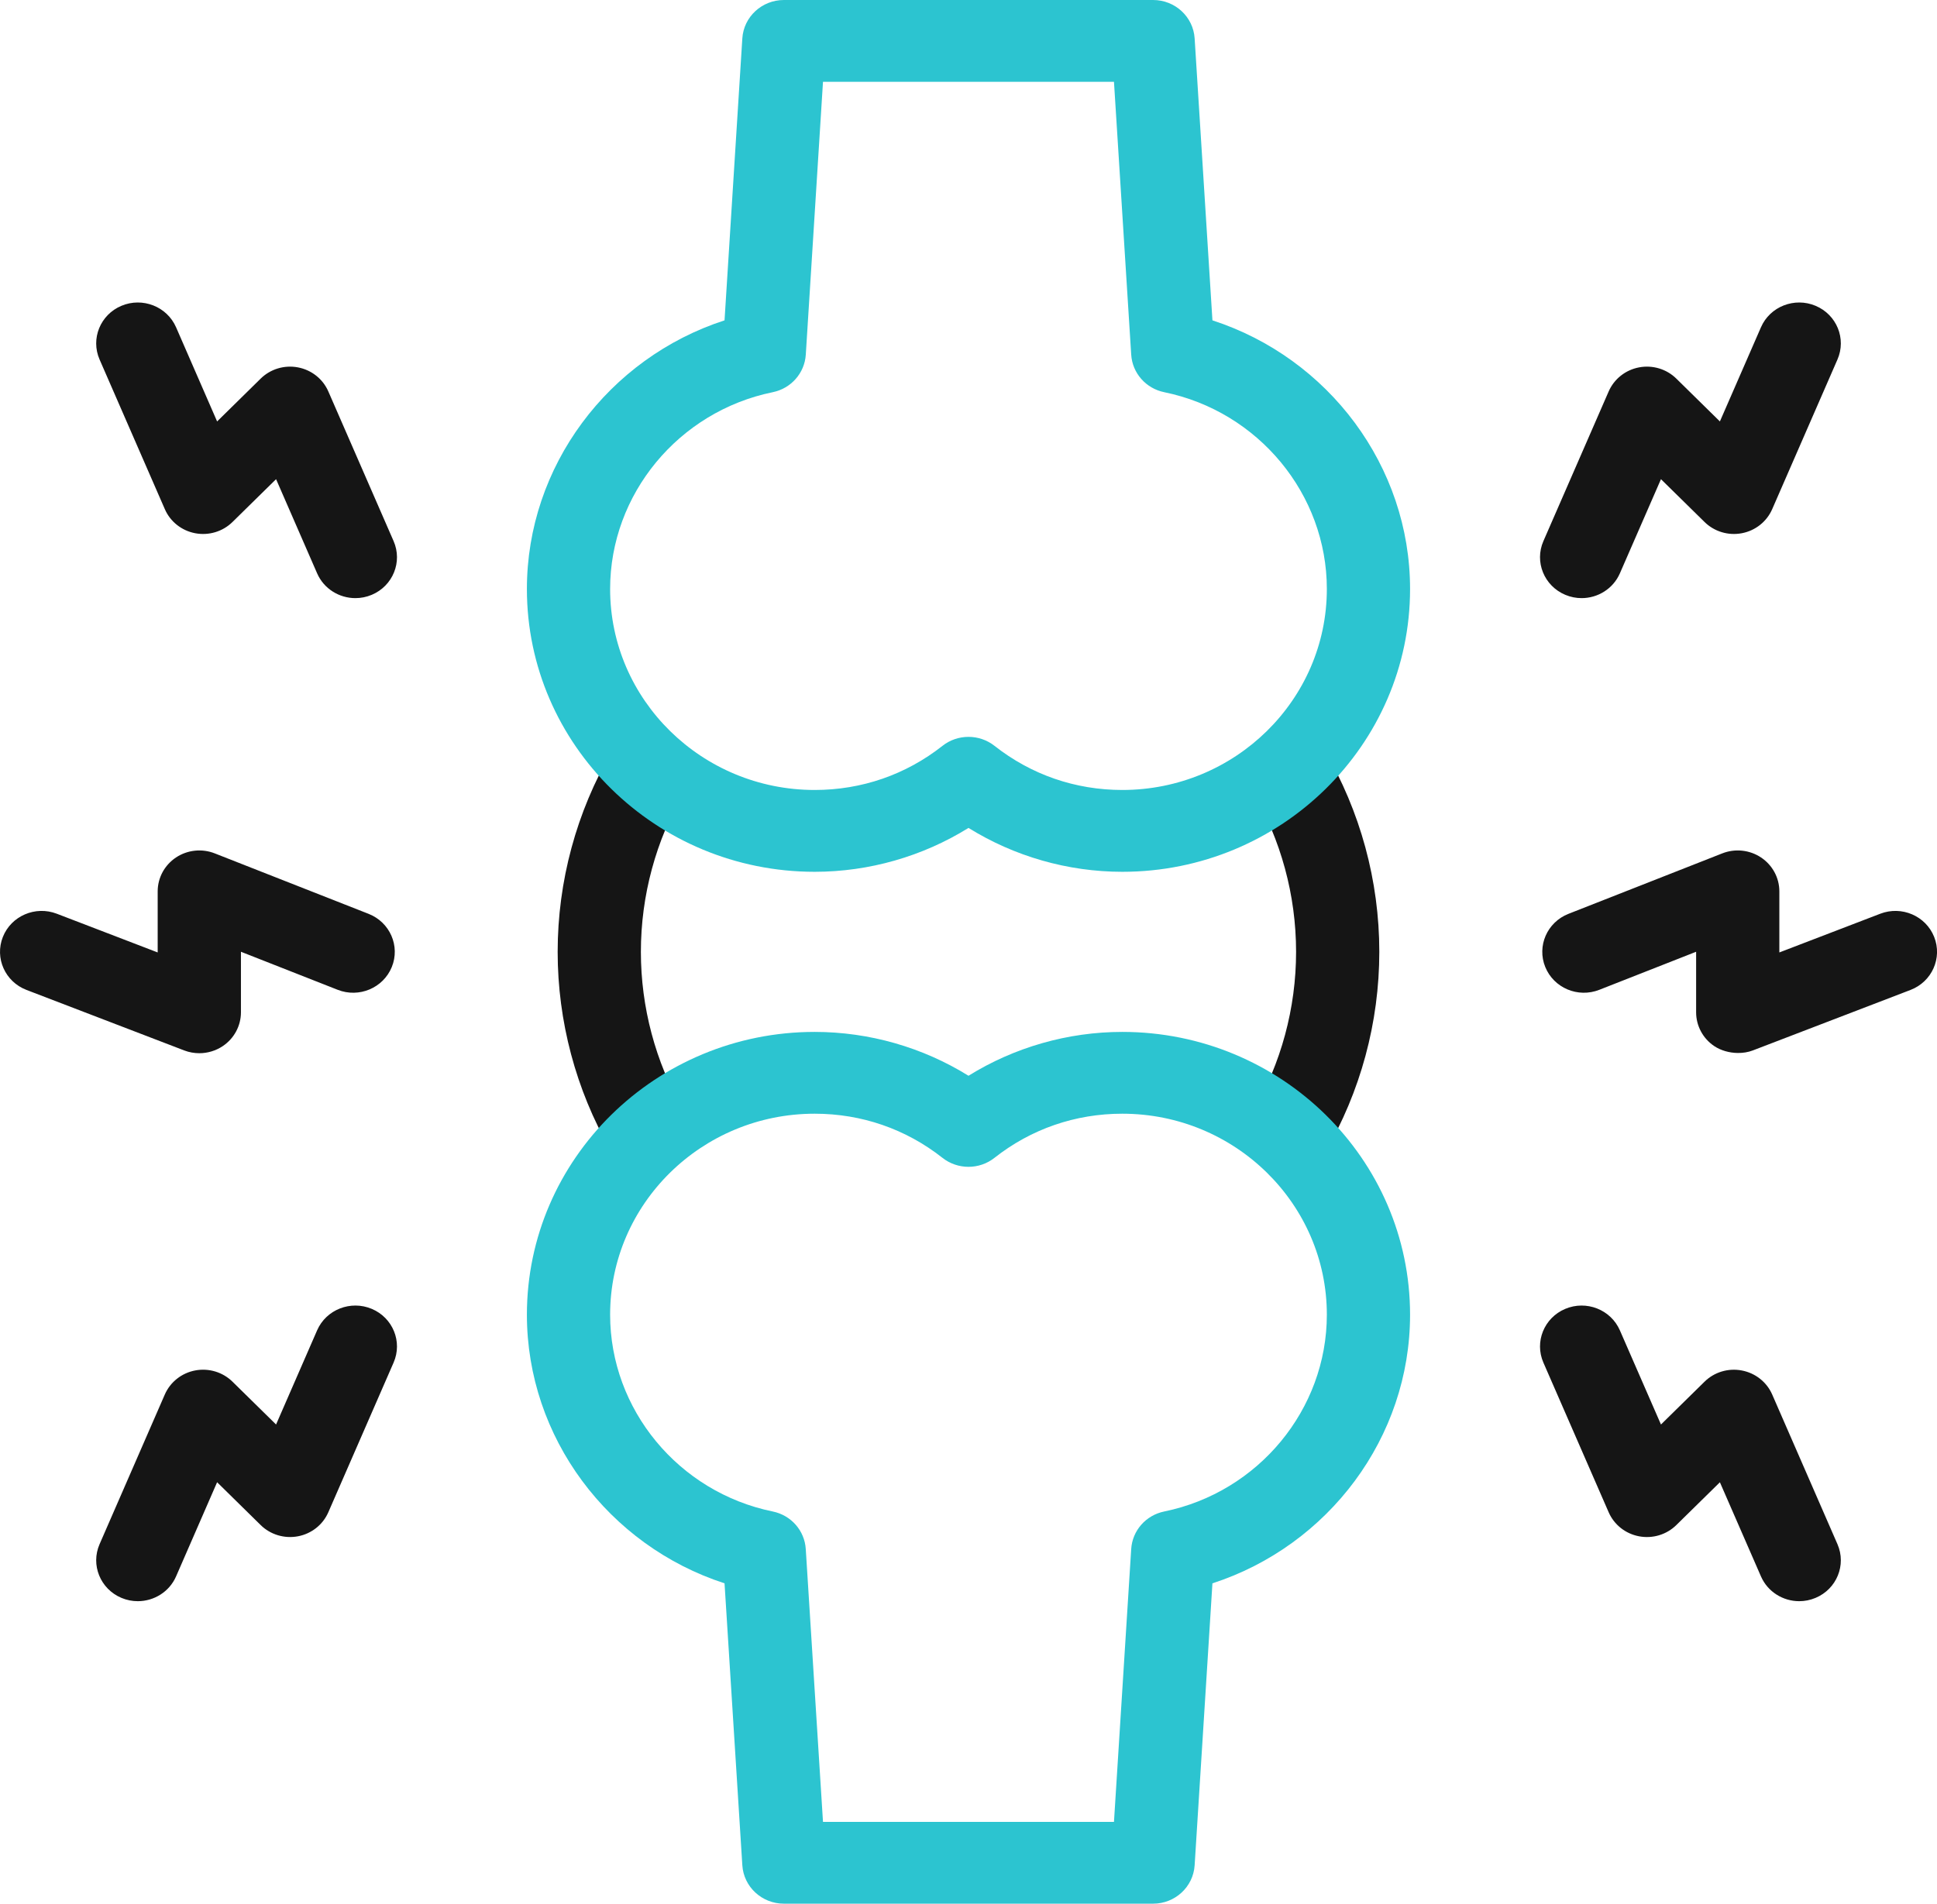
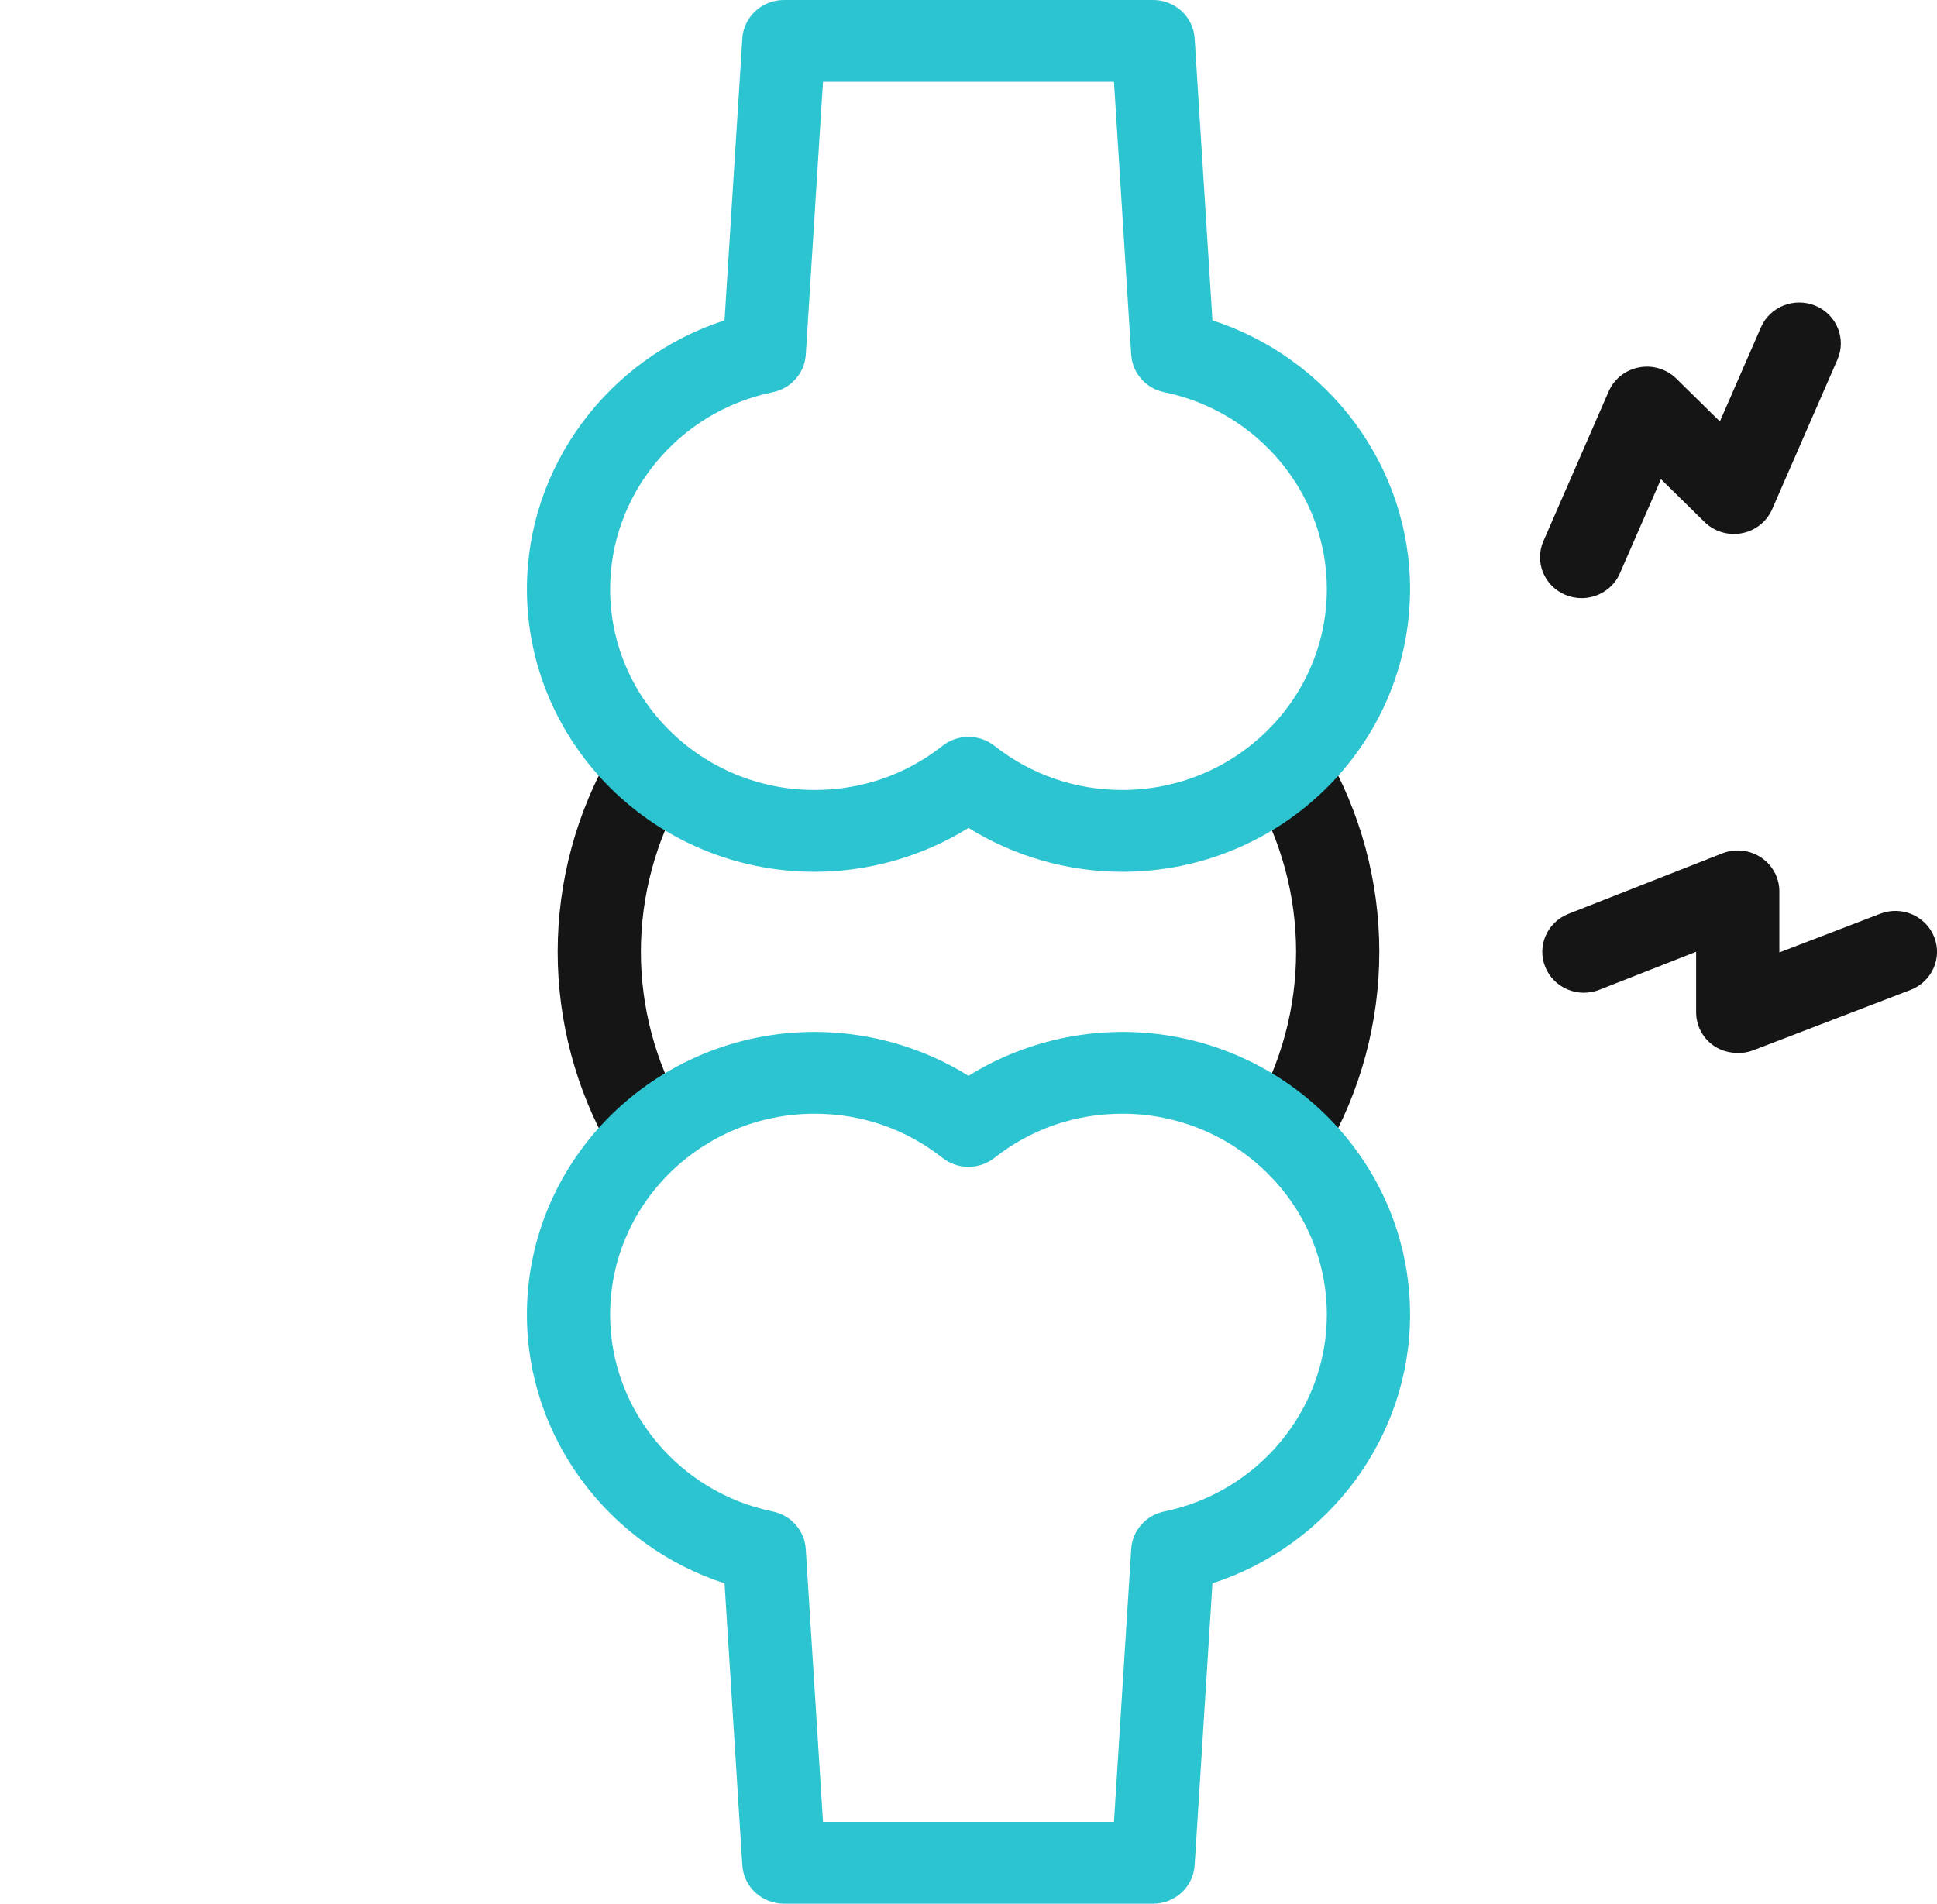
<svg xmlns="http://www.w3.org/2000/svg" width="59" height="58" viewBox="0 0 59 58" fill="none">
  <path d="M40.356 35.12L38.158 33.879C39.022 32.401 39.478 30.714 39.478 28.999C39.478 27.276 39.017 25.582 38.147 24.1L40.342 22.854C41.435 24.714 42.013 26.839 42.013 28.999C42.013 31.149 41.44 33.266 40.356 35.12Z" fill="#151515" />
  <path d="M18.588 35.025C17.54 33.195 16.986 31.111 16.986 29C16.986 26.852 17.558 24.737 18.64 22.884L20.839 24.125C19.977 25.601 19.521 27.287 19.521 29C19.521 30.684 19.963 32.345 20.797 33.803L18.588 35.025Z" fill="#151515" />
-   <path d="M6.071 32.088C5.915 32.088 5.759 32.06 5.61 32.003L0.807 30.16C0.155 29.91 -0.167 29.188 0.087 28.546C0.341 27.905 1.077 27.588 1.729 27.838L4.803 29.018V27.157C4.803 26.743 5.012 26.357 5.36 26.125C5.709 25.893 6.151 25.846 6.542 26L11.227 27.842C11.878 28.098 12.194 28.823 11.934 29.462C11.674 30.101 10.936 30.412 10.286 30.156L7.339 28.997V30.842C7.339 31.254 7.132 31.639 6.786 31.871C6.572 32.014 6.323 32.088 6.071 32.088Z" fill="#151515" />
-   <path d="M10.825 18.223C10.333 18.223 9.865 17.94 9.659 17.467L8.409 14.599L7.082 15.903C6.785 16.196 6.359 16.324 5.946 16.246C5.533 16.168 5.186 15.893 5.021 15.513L3.033 10.953C2.757 10.32 3.055 9.588 3.698 9.317C4.342 9.046 5.087 9.339 5.363 9.971L6.613 12.84L7.94 11.535C8.237 11.243 8.663 11.114 9.076 11.193C9.489 11.271 9.836 11.546 10.001 11.926L11.989 16.486C12.265 17.118 11.967 17.851 11.324 18.122C11.161 18.191 10.992 18.223 10.825 18.223Z" fill="#151515" />
-   <path d="M4.197 48.783C4.03 48.783 3.861 48.751 3.698 48.682C3.055 48.411 2.757 47.678 3.033 47.046L5.02 42.486C5.186 42.106 5.533 41.831 5.946 41.753C6.359 41.675 6.784 41.803 7.082 42.096L8.409 43.4L9.659 40.531C9.935 39.899 10.68 39.606 11.324 39.877C11.967 40.148 12.265 40.88 11.989 41.513L10.001 46.073C9.836 46.453 9.489 46.728 9.076 46.806C8.663 46.884 8.237 46.756 7.94 46.464L6.613 45.159L5.363 48.028C5.157 48.5 4.689 48.783 4.197 48.783Z" fill="#151515" />
  <path d="M52.931 32.081C52.677 32.078 52.418 32.007 52.215 31.871C51.869 31.639 51.663 31.253 51.663 30.842V28.997L48.715 30.156C48.065 30.412 47.328 30.101 47.068 29.462C46.808 28.823 47.124 28.098 47.774 27.842L52.459 26C52.85 25.846 53.293 25.893 53.641 26.125C53.989 26.357 54.198 26.743 54.198 27.157V29.018L57.273 27.838C57.925 27.588 58.66 27.905 58.914 28.546C59.169 29.187 58.846 29.91 58.194 30.16C58.194 30.16 53.395 32.001 53.391 32.003C53.25 32.057 53.091 32.083 52.931 32.081Z" fill="#151515" />
  <path d="M48.175 18.223C48.009 18.223 47.84 18.191 47.677 18.122C47.033 17.851 46.735 17.118 47.011 16.486L48.999 11.926C49.165 11.546 49.511 11.271 49.924 11.193C50.337 11.114 50.763 11.243 51.06 11.535L52.387 12.84L53.638 9.971C53.913 9.339 54.659 9.046 55.302 9.317C55.946 9.588 56.244 10.32 55.968 10.953L53.98 15.513C53.814 15.893 53.468 16.168 53.054 16.246C52.642 16.324 52.216 16.196 51.919 15.903L50.592 14.599L49.341 17.467C49.135 17.94 48.667 18.223 48.175 18.223Z" fill="#151515" />
-   <path d="M54.803 48.783C54.312 48.783 53.844 48.5 53.638 48.028L52.387 45.16L51.06 46.464C50.763 46.756 50.338 46.885 49.924 46.806C49.511 46.728 49.165 46.454 48.999 46.074L47.011 41.514C46.735 40.881 47.033 40.148 47.677 39.877C48.32 39.606 49.065 39.899 49.341 40.532L50.592 43.4L51.919 42.096C52.216 41.803 52.642 41.675 53.054 41.754C53.468 41.832 53.814 42.106 53.98 42.486L55.968 47.046C56.244 47.679 55.946 48.411 55.302 48.682C55.139 48.751 54.97 48.783 54.803 48.783Z" fill="#151515" />
  <path d="M34.185 26.561C32.526 26.561 30.895 26.091 29.5 25.224C28.105 26.091 26.473 26.561 24.814 26.561C19.981 26.561 16.049 22.695 16.049 17.944C16.049 14.209 18.529 10.909 22.069 9.76L22.611 1.169C22.653 0.512 23.207 0 23.877 0H35.123C35.792 0 36.346 0.512 36.388 1.169L36.93 9.76C40.47 10.909 42.95 14.209 42.95 17.944C42.95 22.695 39.018 26.561 34.185 26.561ZM29.5 22.45C29.78 22.45 30.061 22.541 30.293 22.724C31.409 23.603 32.755 24.068 34.185 24.068C37.62 24.068 40.415 21.321 40.415 17.944C40.415 15.058 38.332 12.537 35.462 11.949C34.903 11.835 34.491 11.367 34.456 10.806L33.931 2.492H25.068L24.544 10.806C24.508 11.367 24.096 11.835 23.537 11.949C20.667 12.537 18.584 15.058 18.584 17.944C18.584 21.321 21.379 24.068 24.814 24.068C26.245 24.068 27.591 23.603 28.707 22.724C28.938 22.541 29.219 22.45 29.5 22.45Z" fill="#2CC4D0" />
  <path d="M35.123 57.999H23.877C23.207 57.999 22.653 57.487 22.611 56.83L22.069 48.239C18.529 47.09 16.049 43.79 16.049 40.055C16.049 35.304 19.981 31.439 24.814 31.439C26.473 31.439 28.105 31.908 29.5 32.775C30.895 31.908 32.526 31.439 34.185 31.439C39.018 31.439 42.95 35.304 42.95 40.055C42.95 43.79 40.47 47.09 36.93 48.239L36.388 56.83C36.346 57.487 35.792 57.999 35.123 57.999ZM25.068 55.507H33.931L34.456 47.193C34.491 46.632 34.903 46.164 35.462 46.05C38.332 45.462 40.415 42.941 40.415 40.055C40.415 36.678 37.62 33.931 34.185 33.931C32.754 33.931 31.408 34.396 30.292 35.275C29.829 35.641 29.17 35.641 28.706 35.275C27.59 34.396 26.244 33.931 24.814 33.931C21.378 33.931 18.584 36.678 18.584 40.055C18.584 42.941 20.667 45.462 23.536 46.05C24.096 46.164 24.508 46.632 24.543 47.193L25.068 55.507Z" fill="#2CC4D0" />
</svg>